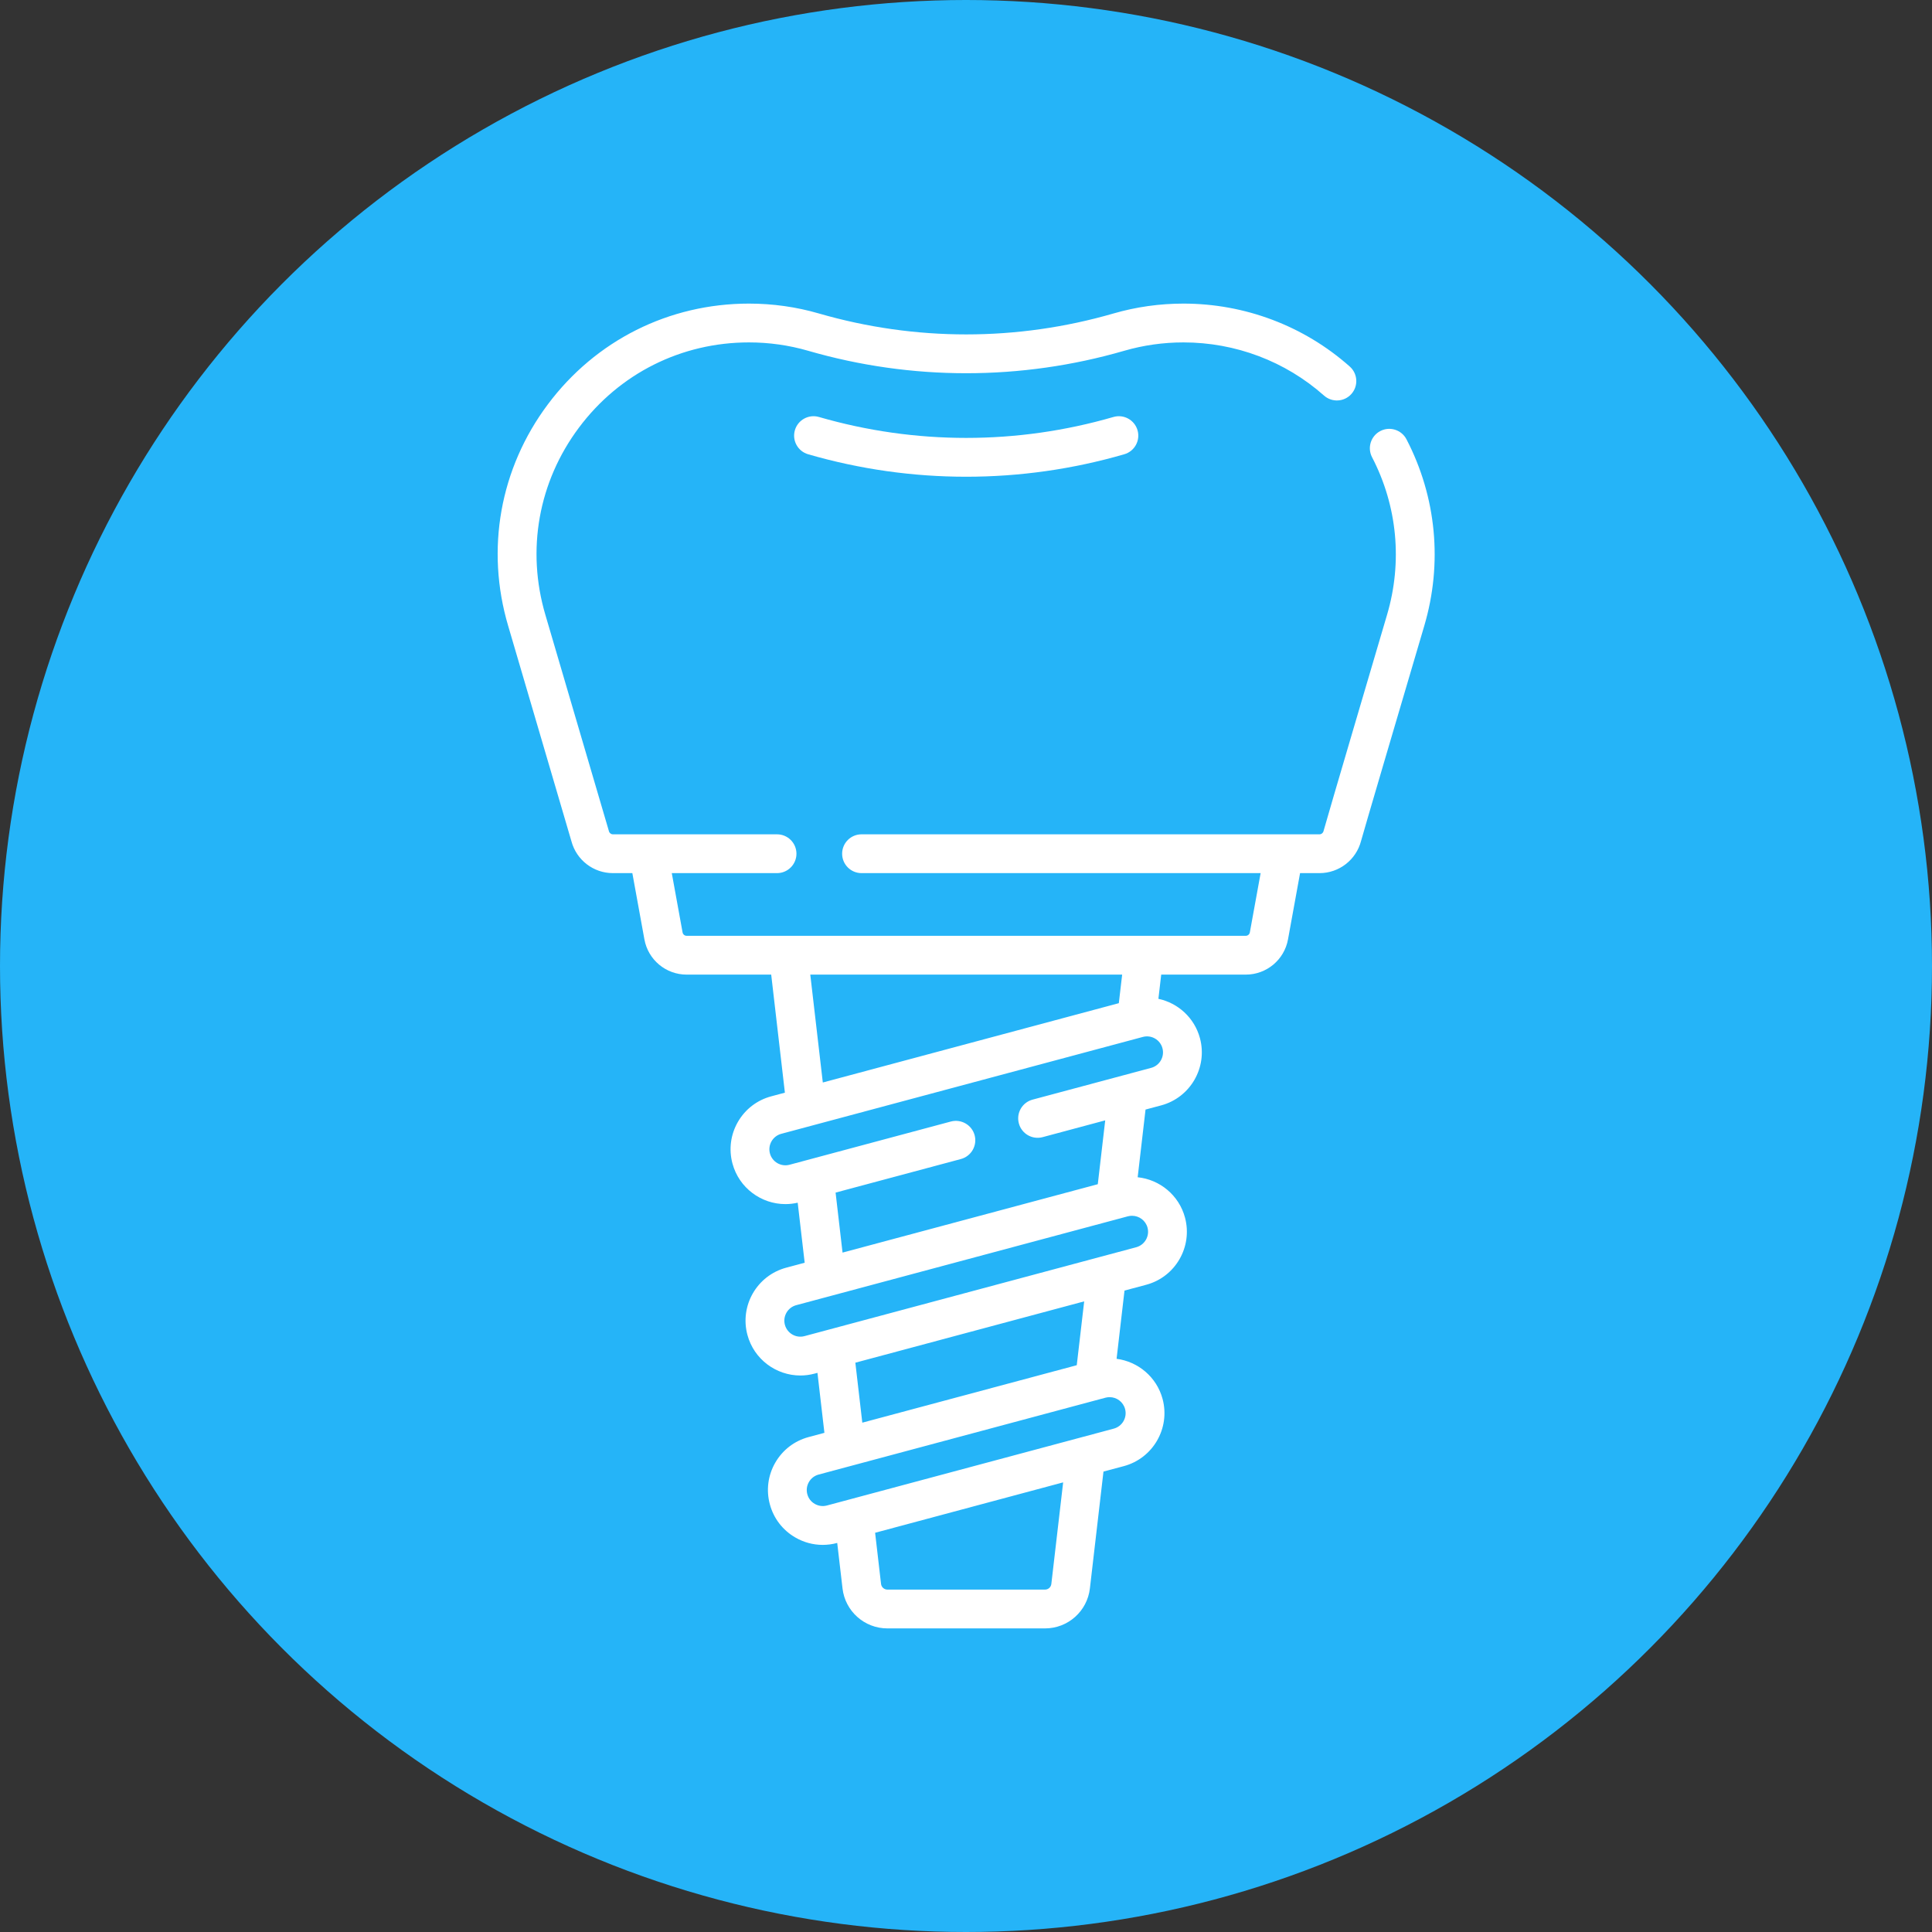
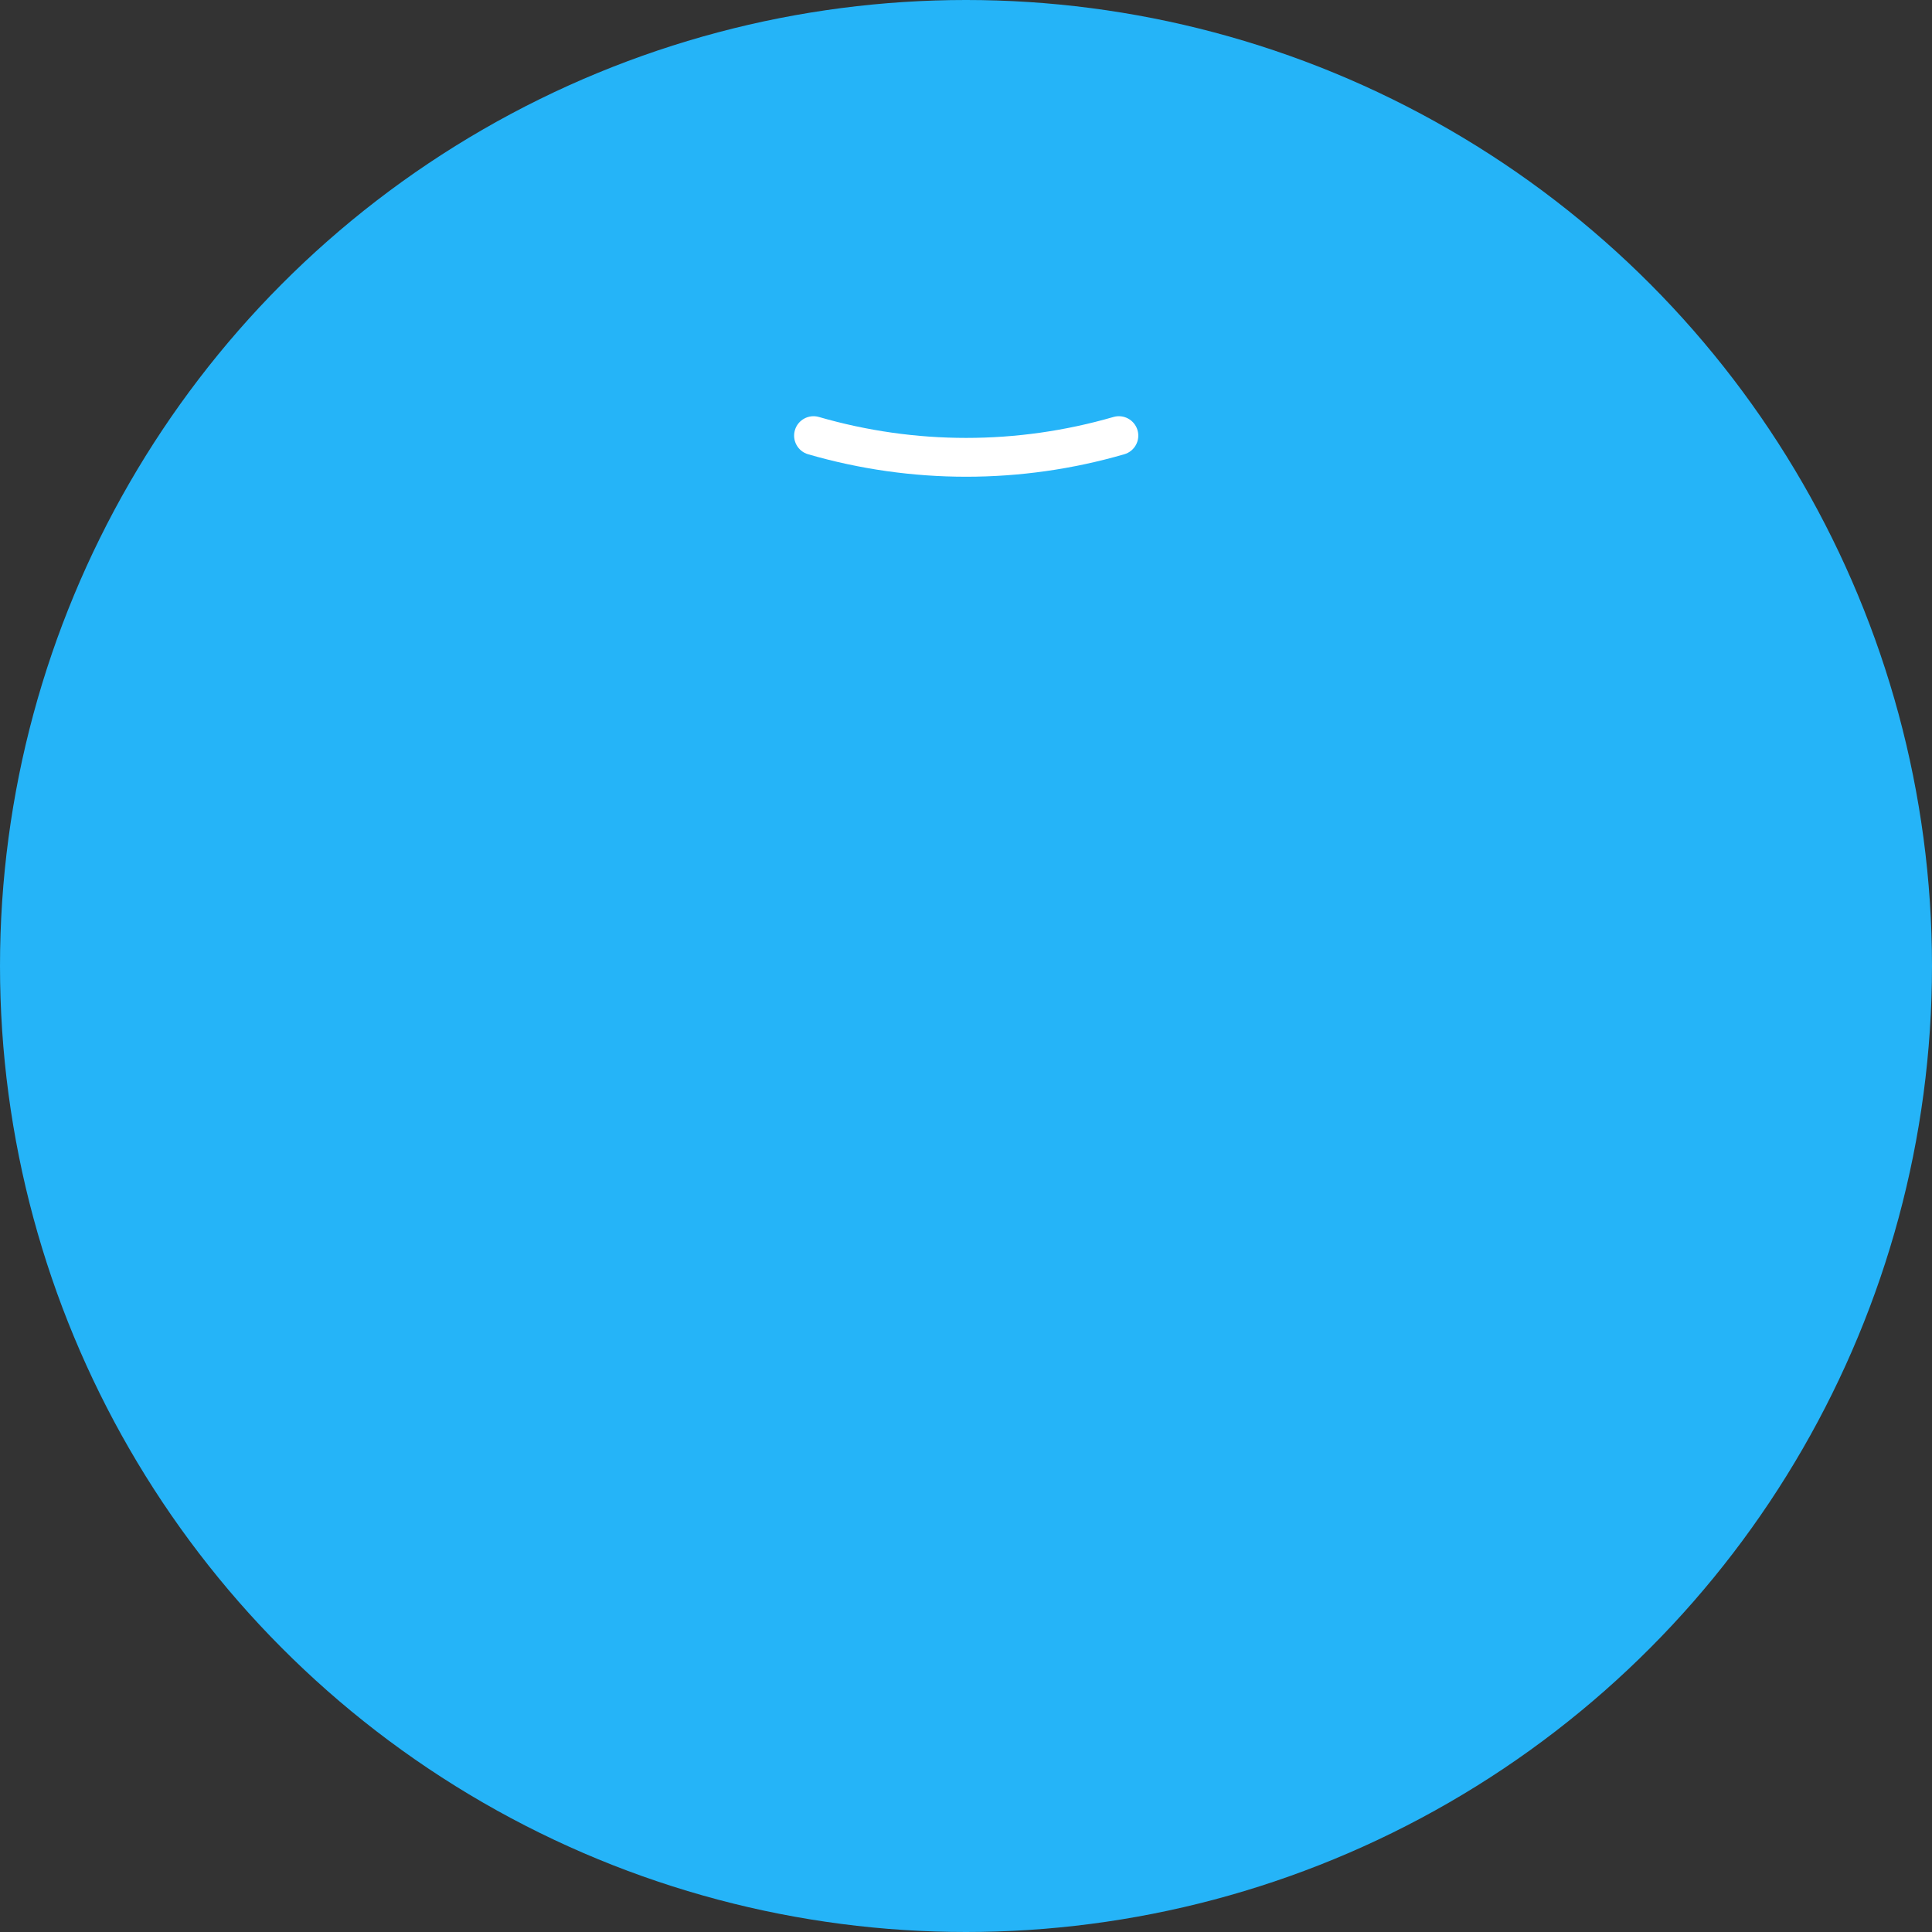
<svg xmlns="http://www.w3.org/2000/svg" width="70" height="70" viewBox="0 0 70 70" fill="none">
  <rect x="0" y="0" width="70" height="70" fill="#333333" stroke="none" />
  <circle cx="35" cy="35" r="35" fill="#25B4F8" />
  <g clip-path="url(#clip0_129_549)">
-     <path d="M50.96 15.918C50.781 15.573 50.356 15.438 50.012 15.617C49.667 15.797 49.533 16.221 49.712 16.566C50.629 18.331 50.822 20.361 50.254 22.28C50.028 23.047 48.04 29.781 47.953 30.115C47.936 30.182 47.876 30.229 47.808 30.229H31.215C30.827 30.229 30.512 30.543 30.512 30.932C30.512 31.32 30.827 31.635 31.215 31.635H45.675L45.284 33.783C45.271 33.854 45.209 33.906 45.137 33.906H24.878C24.805 33.906 24.744 33.854 24.731 33.783L24.34 31.635H28.153C28.541 31.635 28.857 31.32 28.857 30.932C28.857 30.543 28.541 30.229 28.153 30.229H22.206C22.139 30.229 22.079 30.182 22.062 30.115C22.06 30.108 22.058 30.101 22.056 30.093L19.761 22.28C19.066 19.93 19.508 17.457 20.975 15.495C22.441 13.532 24.687 12.406 27.137 12.406C27.866 12.406 28.587 12.508 29.28 12.709C33.027 13.794 36.988 13.794 40.734 12.709C41.428 12.508 42.149 12.406 42.878 12.406C44.763 12.406 46.572 13.09 47.971 14.332C48.262 14.59 48.706 14.564 48.964 14.274C49.222 13.983 49.195 13.539 48.905 13.281C47.248 11.81 45.107 11 42.878 11C42.017 11 41.164 11.12 40.343 11.358C36.853 12.369 33.162 12.369 29.671 11.358C28.851 11.12 27.998 11 27.137 11C24.239 11 21.582 12.332 19.848 14.653C18.113 16.974 17.59 19.9 18.412 22.677L20.704 30.48C20.886 31.161 21.502 31.635 22.206 31.635H22.911L23.348 34.035C23.482 34.775 24.126 35.312 24.878 35.312H27.942L28.438 39.589L27.943 39.722C27.43 39.859 27.002 40.188 26.736 40.648C26.471 41.107 26.401 41.643 26.538 42.155C26.776 43.041 27.58 43.627 28.457 43.627C28.604 43.627 28.753 43.61 28.902 43.576L29.155 45.751L28.484 45.931C27.426 46.215 26.796 47.306 27.08 48.364C27.317 49.251 28.122 49.837 28.999 49.837C29.169 49.837 29.341 49.815 29.513 49.769L29.618 49.741L29.87 51.914L29.297 52.068C28.784 52.205 28.356 52.534 28.09 52.994C27.825 53.453 27.755 53.988 27.892 54.501C28.029 55.013 28.358 55.442 28.818 55.707C29.124 55.884 29.463 55.974 29.808 55.974C29.98 55.974 30.154 55.952 30.325 55.906L30.334 55.903L30.526 57.551C30.621 58.377 31.321 59 32.152 59H37.863C38.694 59 39.393 58.377 39.489 57.551L39.981 53.318L40.718 53.121C41.776 52.837 42.406 51.746 42.123 50.688C41.908 49.887 41.231 49.333 40.456 49.232L40.743 46.76L41.531 46.549C42.588 46.266 43.218 45.174 42.935 44.116C42.716 43.299 42.016 42.737 41.22 42.654L41.505 40.201L42.072 40.05C43.13 39.766 43.76 38.674 43.477 37.617C43.277 36.872 42.678 36.34 41.971 36.189L42.073 35.312H45.137C45.889 35.312 46.533 34.775 46.667 34.035L47.104 31.635H47.808C48.517 31.635 49.136 31.155 49.314 30.468C49.376 30.23 50.717 25.679 51.603 22.679C52.274 20.409 52.046 18.008 50.96 15.918ZM38.092 57.389C38.079 57.506 37.98 57.594 37.863 57.594H32.152C32.035 57.594 31.936 57.506 31.922 57.389L31.707 55.535L38.52 53.709L38.092 57.389ZM40.764 51.052C40.847 51.361 40.663 51.679 40.354 51.762L29.961 54.547C29.811 54.587 29.655 54.566 29.521 54.489C29.386 54.412 29.29 54.287 29.25 54.137C29.21 53.987 29.231 53.831 29.308 53.697C29.386 53.562 29.511 53.466 29.661 53.426L40.054 50.641C40.104 50.628 40.154 50.622 40.204 50.622C40.46 50.621 40.695 50.793 40.764 51.052ZM39.013 49.464L31.243 51.546L30.991 49.373L39.282 47.151L39.013 49.464ZM41.577 44.48C41.66 44.789 41.475 45.108 41.166 45.19L29.149 48.41C28.84 48.494 28.521 48.309 28.438 48C28.355 47.691 28.539 47.373 28.848 47.289L40.866 44.069C40.916 44.056 40.967 44.05 41.016 44.05C41.273 44.05 41.508 44.221 41.577 44.48ZM42.118 37.98C42.201 38.289 42.017 38.608 41.708 38.691L37.411 39.842C37.036 39.943 36.814 40.328 36.915 40.703C37.015 41.078 37.4 41.301 37.776 41.201L40.044 40.593L39.775 42.906L30.527 45.384L30.275 43.21L34.815 41.994C35.191 41.893 35.413 41.507 35.313 41.132C35.212 40.758 34.827 40.535 34.451 40.635L28.607 42.201C28.298 42.284 27.979 42.1 27.896 41.791C27.856 41.642 27.877 41.485 27.954 41.351C28.032 41.217 28.157 41.12 28.307 41.08L41.408 37.57C41.717 37.487 42.036 37.671 42.118 37.98ZM40.537 36.347L29.812 39.221L29.358 35.312H40.658L40.537 36.347Z" fill="white" />
    <path d="M40.343 15.108C36.853 16.119 33.162 16.119 29.671 15.108C29.299 15 28.908 15.215 28.8 15.588C28.692 15.961 28.907 16.351 29.28 16.459C31.153 17.002 33.08 17.273 35.007 17.273C36.934 17.273 38.861 17.002 40.734 16.459C41.108 16.351 41.323 15.961 41.215 15.588C41.106 15.215 40.716 15 40.343 15.108Z" fill="white" />
  </g>
  <defs>
    <clipPath id="clip0_129_549">
      <rect width="48" height="48" fill="white" transform="translate(11 11)" />
    </clipPath>
  </defs>
</svg>